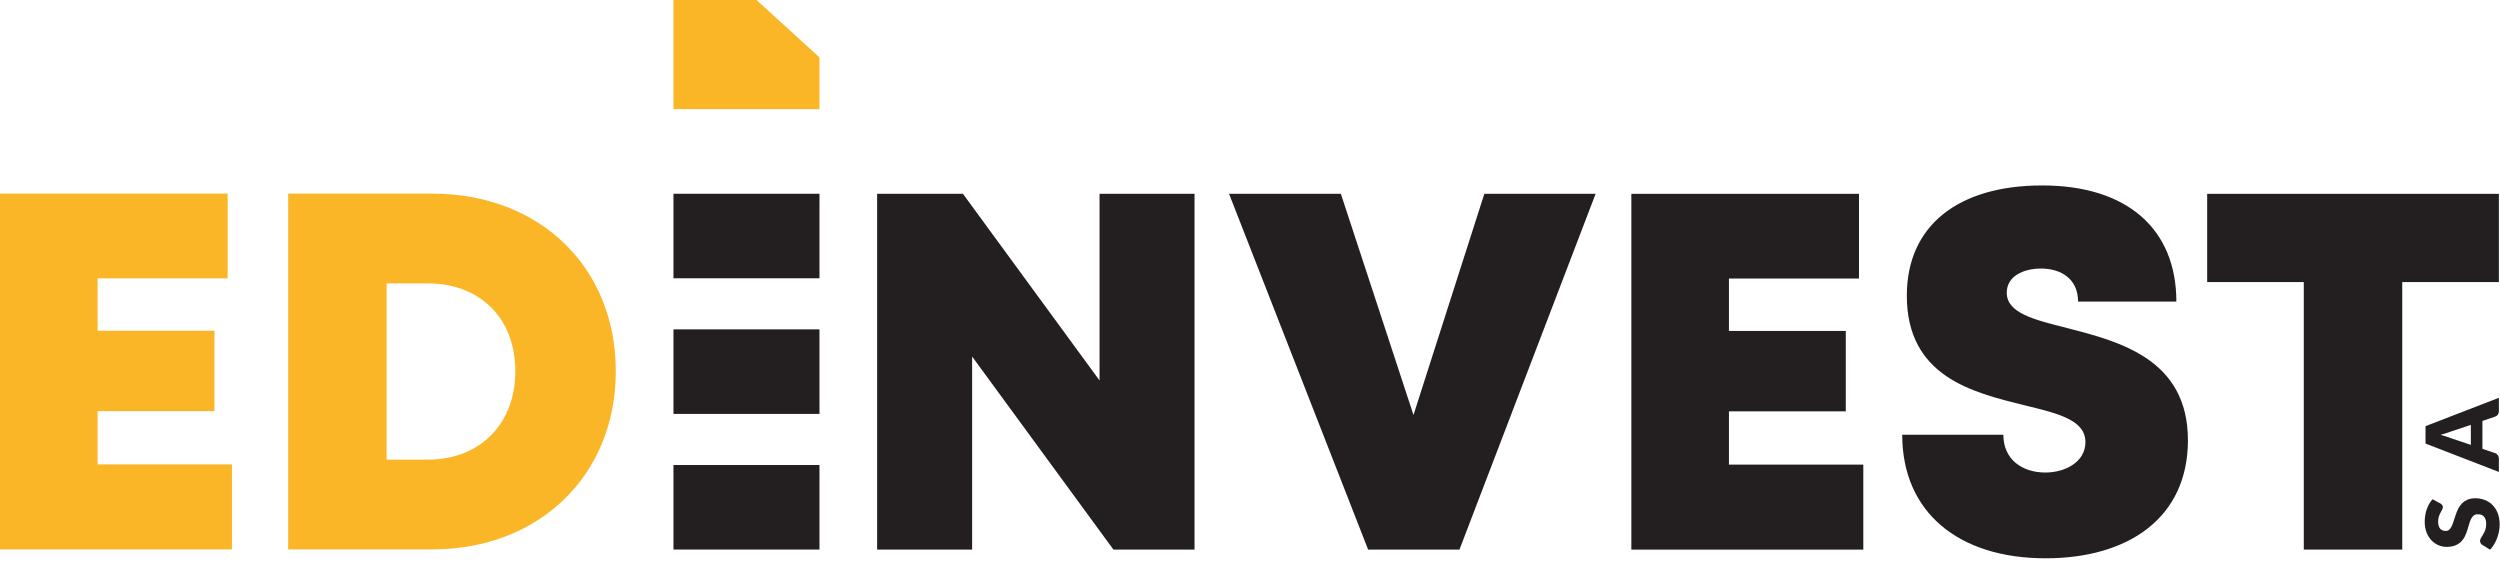
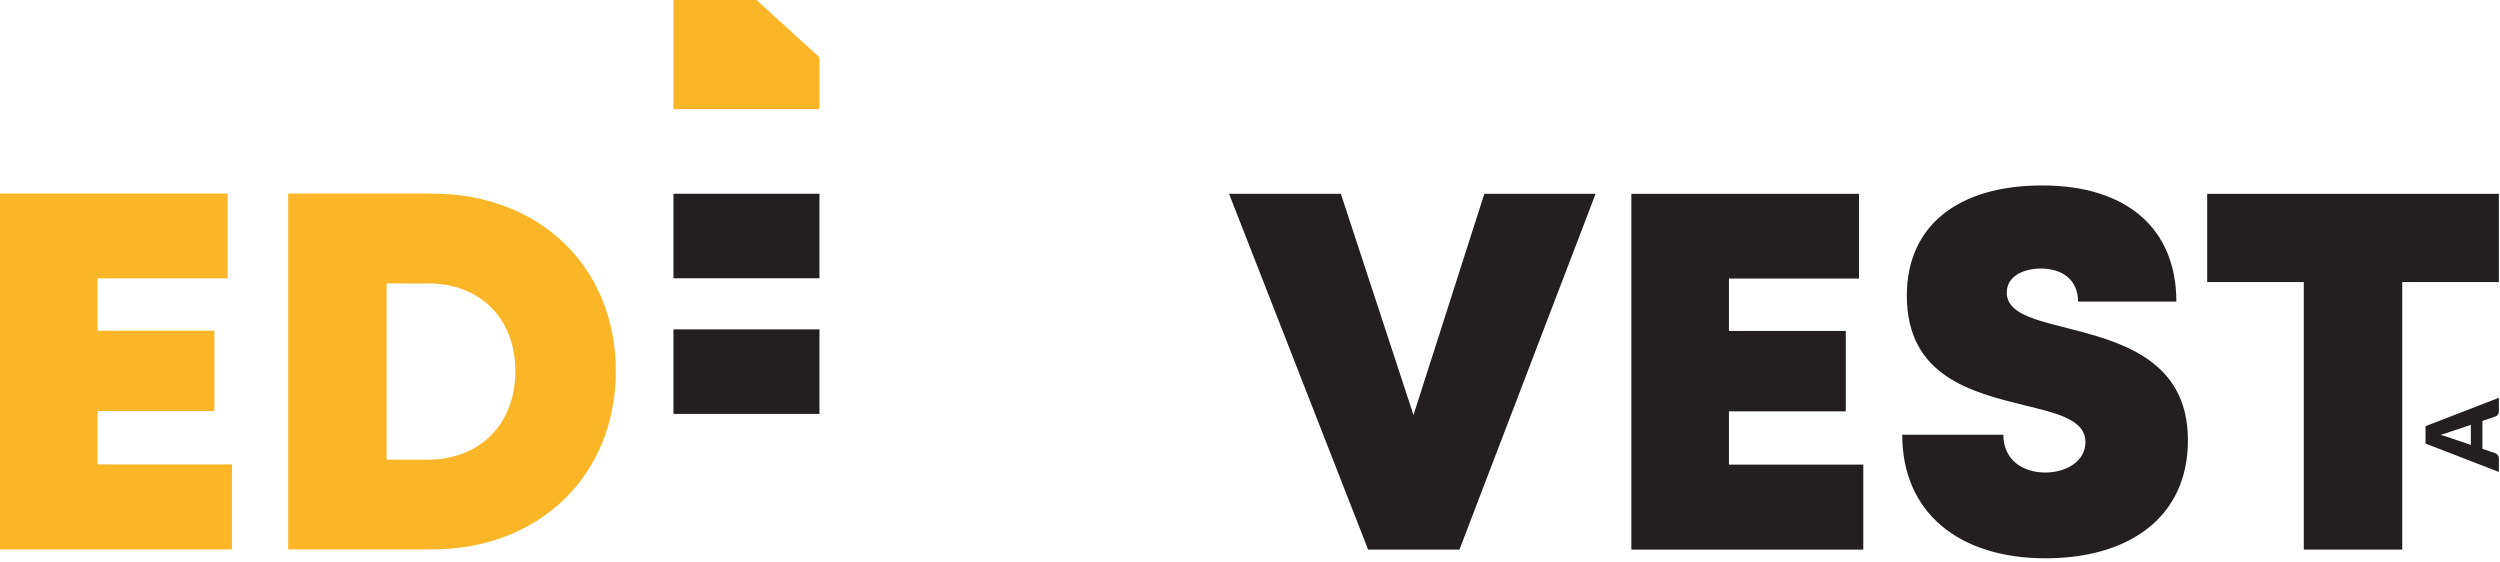
<svg xmlns="http://www.w3.org/2000/svg" width="618" height="139" viewBox="0 0 618 139" fill="none">
-   <path d="M295.289 47.912V135.865H275.246L240.309 88.137V135.865H216.823V47.912H238.039L271.806 94.052V47.912H295.289Z" fill="#231F20" />
  <path d="M394.435 47.912L360.777 135.865H338.203L303.822 47.912H331.463L349.413 102.584L366.929 47.912H394.435Z" fill="#231F20" />
  <path d="M460.609 114.851V135.865H403.271V47.912H459.539V68.856H427.393V81.808H456.279V101.684H427.393V114.851H460.609Z" fill="#231F20" />
  <path d="M470.229 107.467H495.229C495.229 113.744 500.074 116.807 505.591 116.807C510.665 116.807 515.517 114.104 515.517 109.301C515.517 103.779 508.677 102.183 500.302 100.152C487.593 96.992 471.367 93.1 471.367 73.076C471.367 55.76 484.082 45.84 504.823 45.84C525.905 45.84 537.998 56.664 537.998 74.551H513.698C513.698 68.991 509.558 66.387 504.535 66.387C500.218 66.387 496.069 68.251 496.069 72.356C496.069 77.356 502.699 79.008 510.982 81.089C523.921 84.427 540.855 88.749 540.855 108.829C540.855 128.041 526.091 138.012 505.667 138.012C484.147 138.012 470.229 126.632 470.229 107.467Z" fill="#231F20" />
  <path d="M617.722 69.728H593.835V135.86H569.495V69.728H545.617V47.916H617.722V69.728Z" fill="#231F20" />
-   <path d="M603.276 124.461C603.474 124.592 603.621 124.719 603.714 124.859C603.822 124.989 603.874 125.171 603.874 125.381C603.874 125.577 603.803 125.773 603.691 125.997C603.57 126.217 603.434 126.469 603.29 126.744C603.135 127.024 603.005 127.341 602.883 127.701C602.762 128.056 602.706 128.461 602.706 128.92C602.706 129.708 602.87 130.292 603.201 130.679C603.537 131.061 603.995 131.253 604.569 131.253C604.938 131.253 605.237 131.141 605.484 130.908C605.717 130.679 605.927 130.371 606.099 129.993C606.273 129.615 606.431 129.185 606.577 128.704C606.73 128.215 606.882 127.715 607.066 127.211C607.239 126.707 607.454 126.208 607.689 125.727C607.939 125.236 608.242 124.807 608.618 124.433C608.987 124.051 609.445 123.752 609.971 123.515C610.511 123.285 611.155 123.169 611.911 123.169C612.751 123.169 613.531 123.313 614.263 123.608C614.997 123.892 615.631 124.312 616.177 124.863C616.723 125.419 617.144 126.096 617.45 126.903C617.76 127.715 617.918 128.635 617.918 129.667C617.918 130.227 617.862 130.805 617.749 131.388C617.627 131.972 617.467 132.537 617.258 133.088C617.041 133.633 616.794 134.152 616.502 134.628C616.215 135.113 615.893 135.533 615.535 135.884L613.559 134.641C613.411 134.557 613.29 134.417 613.202 134.255C613.121 134.091 613.069 133.909 613.069 133.723C613.069 133.471 613.143 133.223 613.302 132.971C613.461 132.719 613.641 132.429 613.825 132.112C614.017 131.789 614.189 131.421 614.347 131.011C614.506 130.591 614.589 130.105 614.589 129.536C614.589 128.78 614.422 128.181 614.086 127.761C613.741 127.332 613.214 127.127 612.485 127.127C612.055 127.127 611.715 127.244 611.454 127.477C611.178 127.705 610.963 128.009 610.791 128.387C610.614 128.771 610.462 129.195 610.334 129.68C610.193 130.156 610.049 130.651 609.894 131.155C609.725 131.664 609.526 132.159 609.297 132.64C609.057 133.125 608.737 133.545 608.357 133.928C607.977 134.301 607.486 134.604 606.913 134.843C606.342 135.076 605.629 135.188 604.779 135.188C604.098 135.188 603.434 135.057 602.786 134.777C602.146 134.511 601.561 134.105 601.063 133.573C600.554 133.041 600.149 132.388 599.845 131.621C599.546 130.847 599.386 129.965 599.386 128.967C599.386 128.411 599.437 127.869 599.526 127.341C599.602 126.819 599.742 126.32 599.915 125.843C600.078 125.372 600.276 124.928 600.517 124.517C600.753 124.112 601.026 123.739 601.321 123.416L603.276 124.461Z" fill="#231F20" />
  <path d="M610.792 109.977V105.025L605.827 106.687C605.507 106.799 605.138 106.925 604.714 107.069C604.289 107.22 603.822 107.364 603.327 107.5C603.831 107.635 604.301 107.775 604.727 107.911C605.159 108.055 605.529 108.191 605.853 108.312L610.792 109.977ZM617.722 98.332V101.595C617.722 101.959 617.638 102.257 617.468 102.491C617.298 102.729 617.081 102.892 616.813 102.981L613.653 104.059V110.949L616.813 112.023C617.05 112.101 617.258 112.269 617.442 112.508C617.634 112.745 617.722 113.04 617.722 113.385V116.667L599.589 109.651V105.348L617.722 98.332Z" fill="#231F20" />
  <path d="M57.338 114.8V135.813H0V47.86H56.276V68.804H24.122V81.757H53.009V101.632H24.122V114.8H57.338Z" fill="#FAB626" />
  <path d="M127.39 91.765C127.39 78.719 118.718 70.051 105.69 70.051H95.569V113.628H105.69C118.718 113.628 127.39 104.741 127.39 91.765ZM152.225 91.765C152.225 117.432 133.381 135.809 106.827 135.809H71.236V47.86H106.827C133.455 47.86 152.225 66.067 152.225 91.765Z" fill="#FAB626" />
-   <path d="M202.574 135.847H166.479V114.953H202.574V135.847Z" fill="#231F20" />
  <path d="M202.574 102.319H166.479V81.421H202.574V102.319Z" fill="#231F20" />
  <path d="M187.009 0H166.479V26.984H202.574V14.193L187.009 0Z" fill="#FAB626" />
  <path d="M202.574 68.791H166.479V47.896H202.574V68.791Z" fill="#231F20" />
</svg>